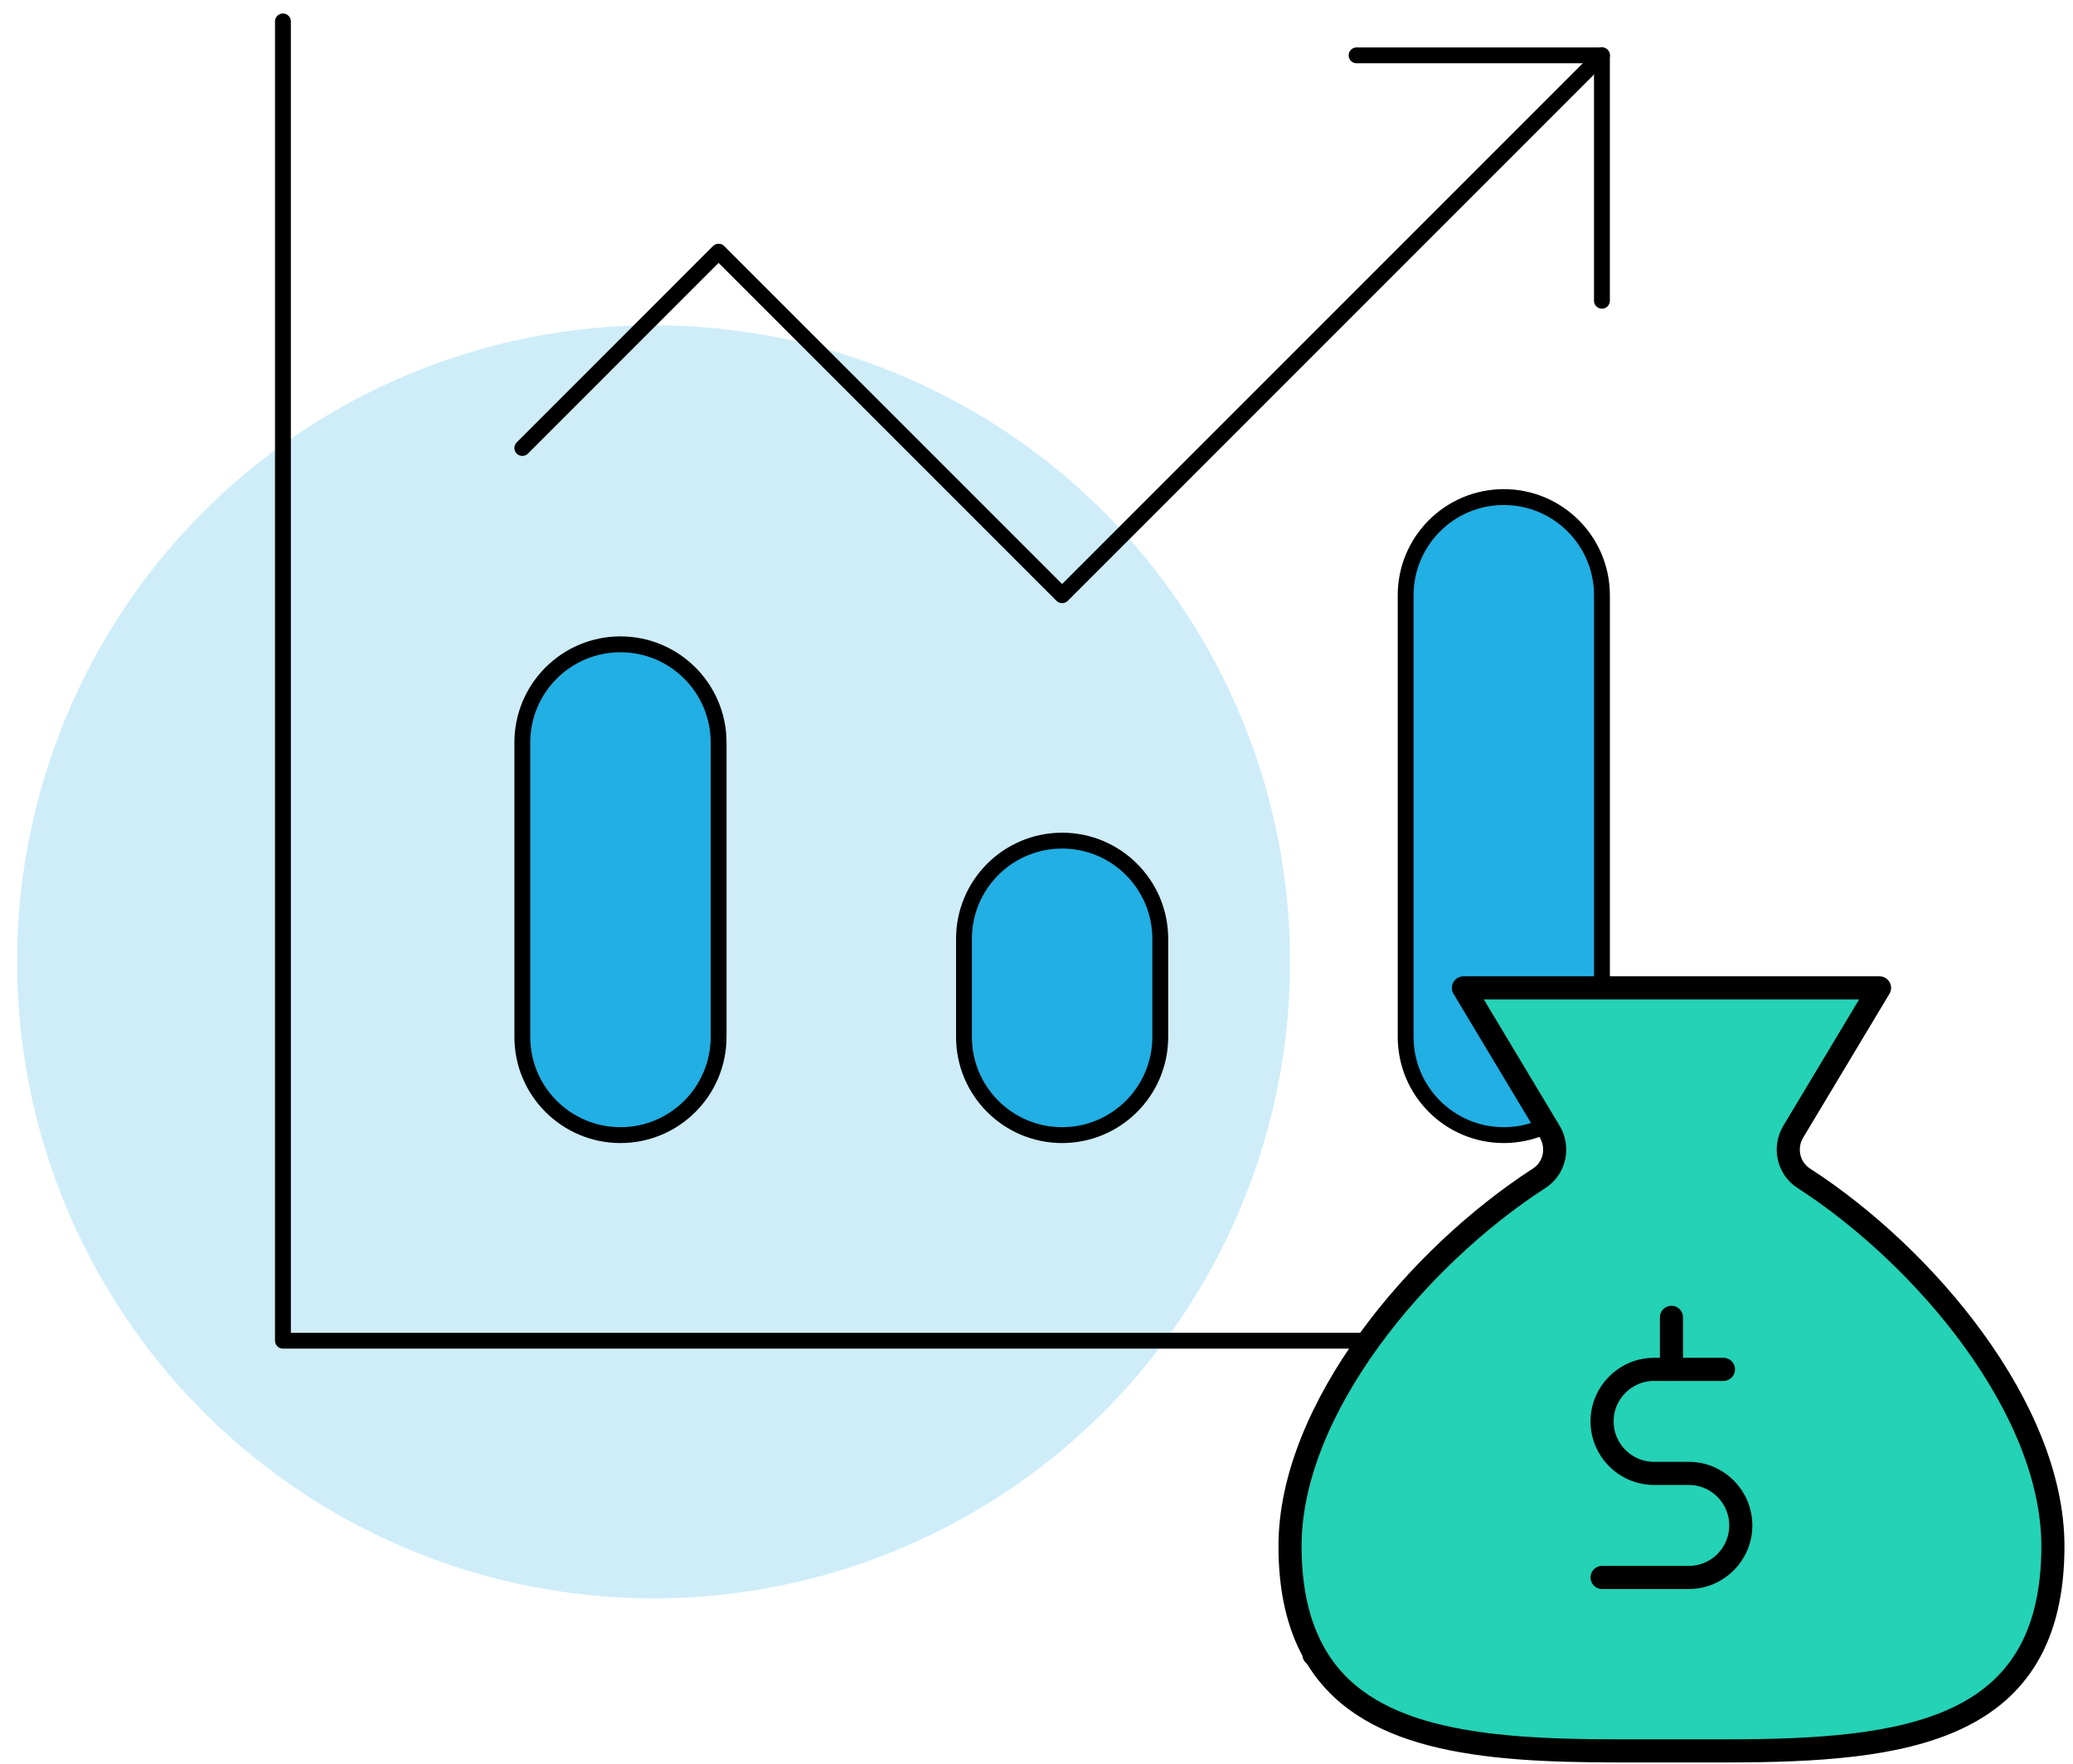
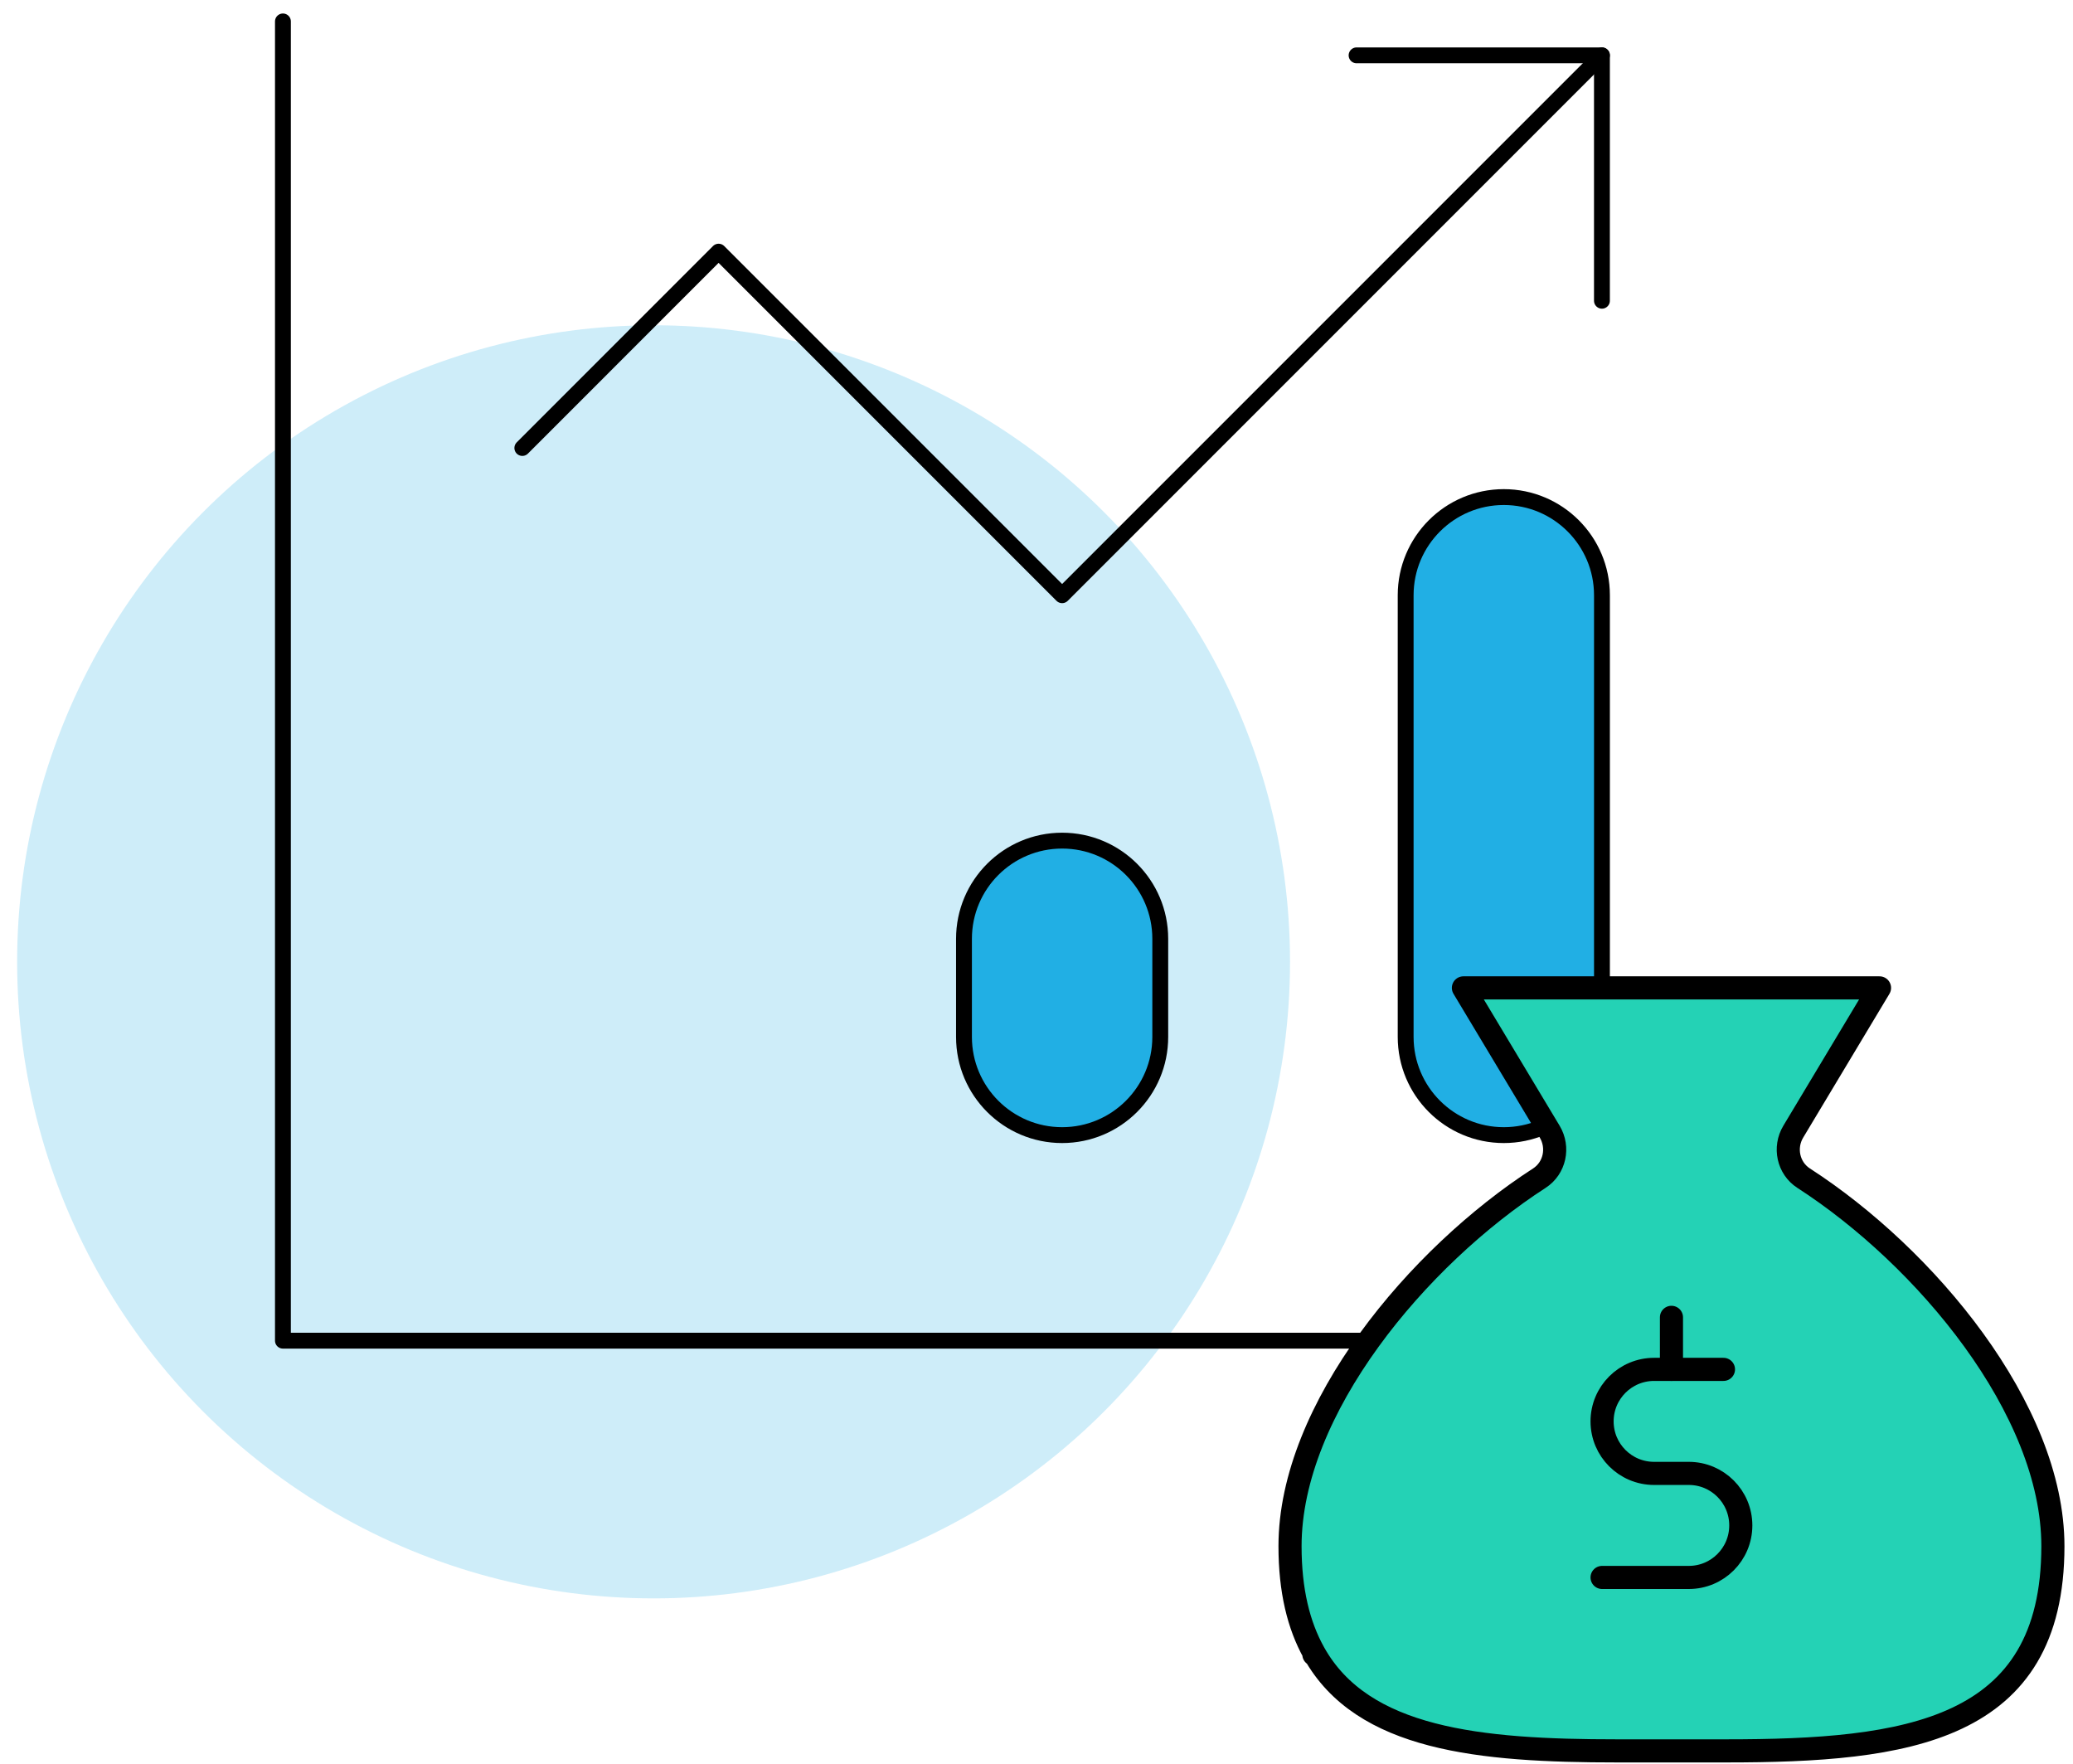
<svg xmlns="http://www.w3.org/2000/svg" width="114" height="97" viewBox="0 0 114 97" fill="none">
  <circle cx="35.942" cy="52.885" r="35" fill="#21AFE4" fill-opacity="0.22" />
  <path d="M15.559 1.178V73.715H88.096" stroke="black" stroke-width="0.872" stroke-linecap="round" stroke-linejoin="round" />
-   <path fill-rule="evenodd" clip-rule="evenodd" d="M34.121 62.413C31.142 62.413 28.724 59.995 28.724 57.016V40.824C28.724 37.845 31.142 35.427 34.121 35.427C37.1 35.427 39.518 37.845 39.518 40.824V57.016C39.518 59.995 37.1 62.413 34.121 62.413Z" fill="#21AFE4" stroke="black" stroke-width="0.872" stroke-linecap="round" stroke-linejoin="round" />
  <path fill-rule="evenodd" clip-rule="evenodd" d="M58.409 62.413C55.43 62.413 53.012 59.995 53.012 57.016V51.619C53.012 48.639 55.43 46.221 58.409 46.221C61.388 46.221 63.806 48.639 63.806 51.619V57.016C63.806 59.995 61.388 62.413 58.409 62.413Z" fill="#21AFE4" stroke="black" stroke-width="0.872" stroke-linecap="round" stroke-linejoin="round" />
  <path fill-rule="evenodd" clip-rule="evenodd" d="M82.698 62.413C79.719 62.413 77.301 59.995 77.301 57.016V32.728C77.301 29.749 79.719 27.331 82.698 27.331C85.677 27.331 88.096 29.749 88.096 32.728V57.016C88.096 59.995 85.677 62.413 82.698 62.413Z" fill="#21AFE4" stroke="black" stroke-width="0.872" stroke-linecap="round" stroke-linejoin="round" />
  <path d="M28.724 24.632L39.518 13.837L58.409 32.728L88.094 3.043" stroke="black" stroke-width="0.872" stroke-linecap="round" stroke-linejoin="round" />
  <path d="M74.602 3.043H88.095V16.536" stroke="black" stroke-width="0.872" stroke-linecap="round" stroke-linejoin="round" />
-   <path d="M86.196 63.851H97.638" stroke="black" stroke-width="1.271" stroke-linecap="round" stroke-linejoin="round" />
  <path fill-rule="evenodd" clip-rule="evenodd" d="M98.616 62.224L103.36 54.317H80.477L85.223 62.224C85.744 63.095 85.504 64.23 84.651 64.781C77.973 69.09 70.942 77.469 70.942 85.013C70.942 87.458 71.415 89.365 72.254 90.871V90.969C72.254 90.94 72.258 90.911 72.262 90.885C74.928 95.656 81.377 96.27 88.923 96.27H94.916C104.847 96.27 112.895 95.227 112.895 85.013C112.895 77.469 105.866 69.09 99.188 64.781C98.335 64.23 98.095 63.095 98.616 62.224Z" fill="#24D2B5" stroke="black" stroke-width="1.271" stroke-linecap="round" stroke-linejoin="round" />
  <path d="M91.918 75.293V72.432" stroke="black" stroke-width="1.271" stroke-linecap="round" stroke-linejoin="round" />
  <path d="M94.778 75.293H90.964C89.385 75.293 88.103 76.572 88.103 78.153C88.103 79.734 89.385 81.013 90.964 81.013H92.871C94.45 81.013 95.731 82.293 95.731 83.874C95.731 85.455 94.45 86.734 92.871 86.734H88.103" stroke="black" stroke-width="1.271" stroke-linecap="round" stroke-linejoin="round" />
</svg>